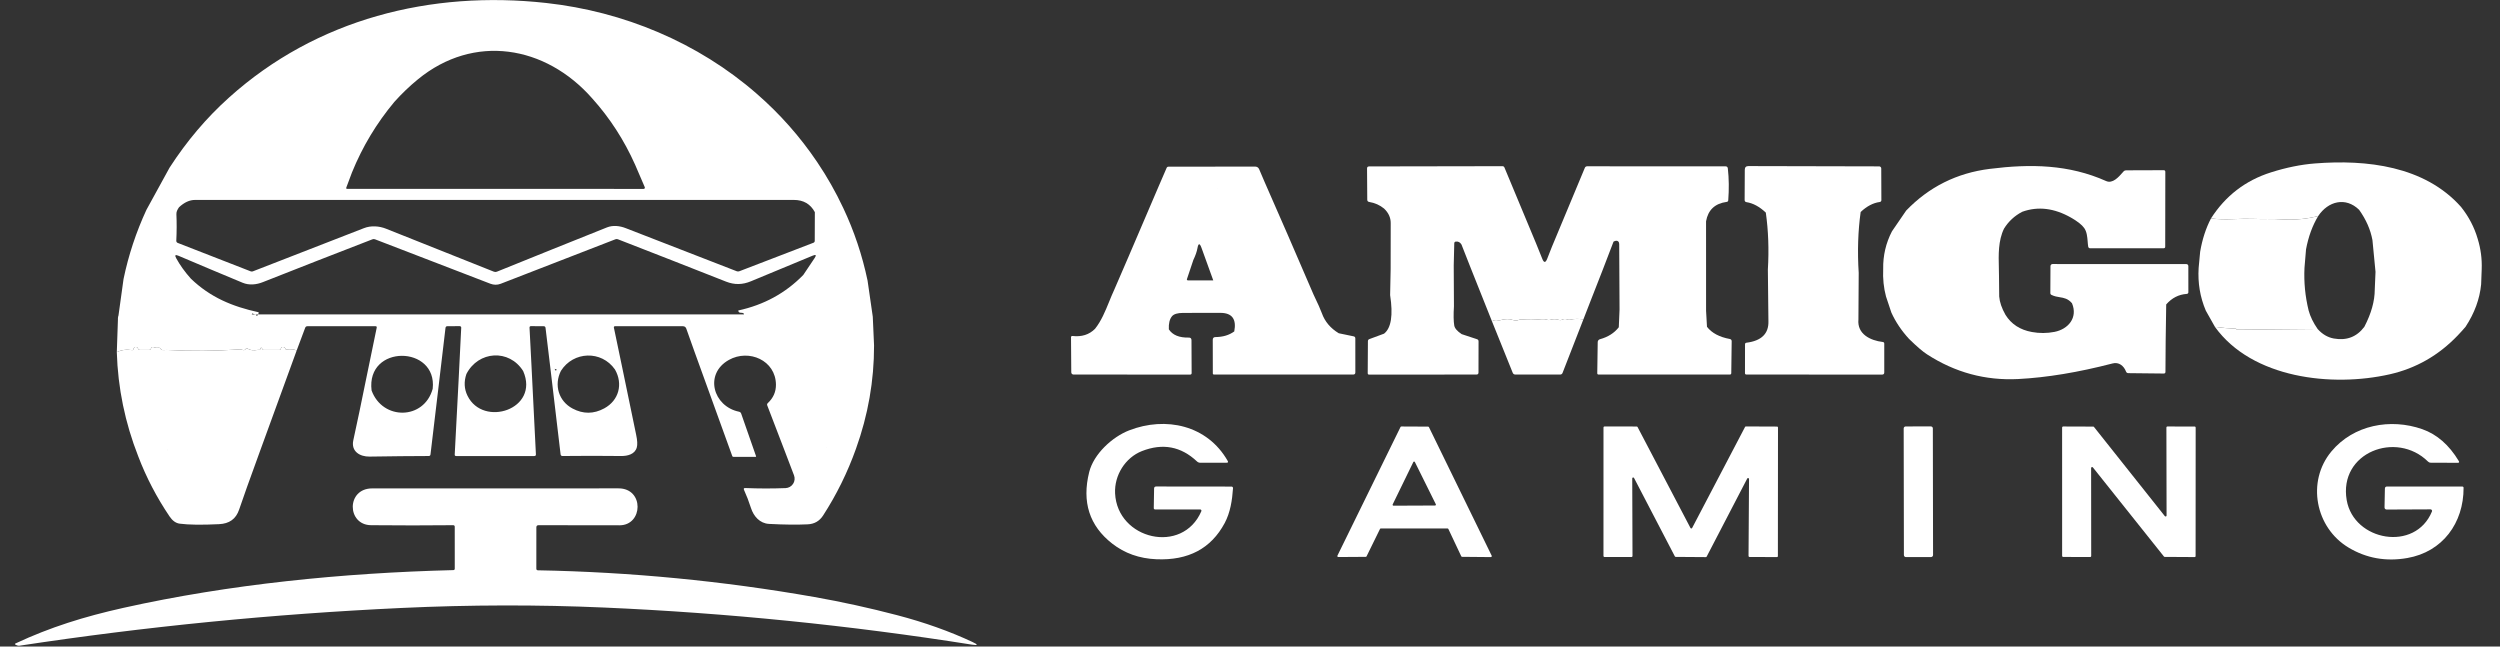
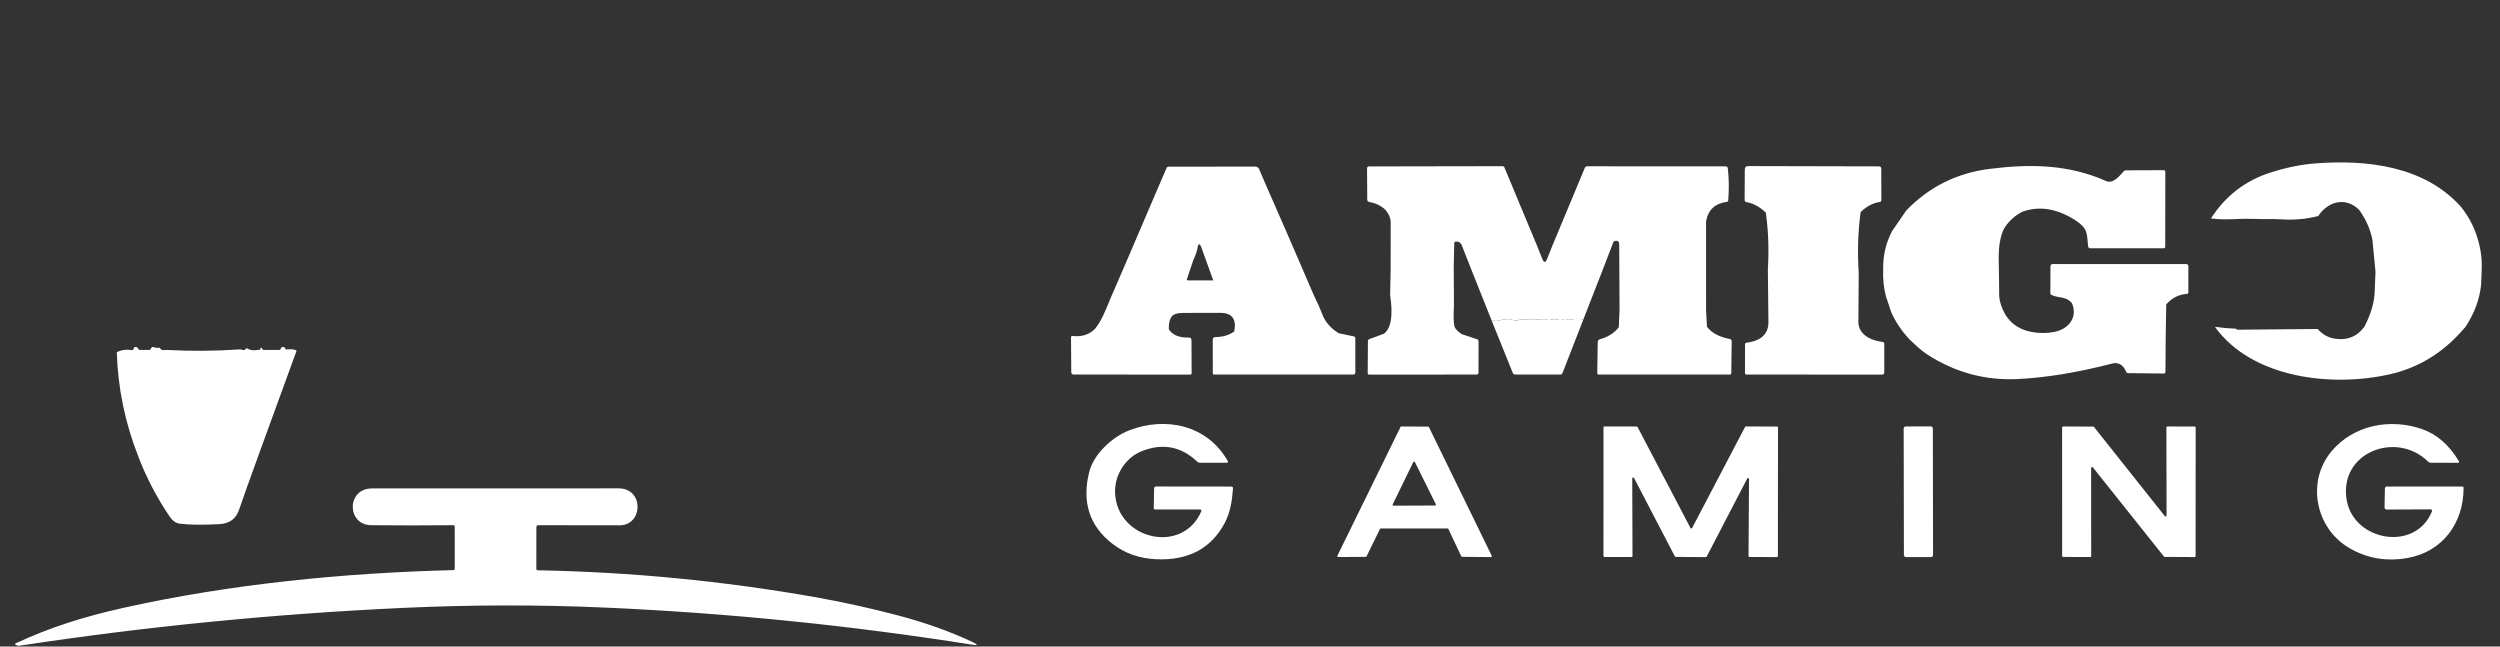
<svg xmlns="http://www.w3.org/2000/svg" width="116" height="30" viewBox="0 0 116 30" fill="none">
  <rect x="0" y="0" width="116" height="30" fill="#333333" stroke="none" />
-   <path fill-rule="evenodd" clip-rule="evenodd" d="M25.351 0.139C28.932 0.535 32.386 1.97 35.114 4.351C36.188 5.285 37.122 6.342 37.919 7.523C38.372 8.194 38.775 8.903 39.127 9.652C39.633 10.723 40.009 11.846 40.255 13.02L40.497 14.697L40.556 16.028C40.559 17.663 40.279 19.261 39.717 20.823C39.326 21.919 38.818 22.951 38.192 23.919C38.024 24.178 37.786 24.315 37.478 24.329C36.978 24.353 36.38 24.346 35.682 24.309C35.255 24.286 34.967 23.954 34.845 23.571C34.751 23.279 34.644 22.999 34.522 22.731C34.495 22.671 34.515 22.643 34.58 22.645C35.2 22.671 35.824 22.672 36.451 22.648C36.52 22.645 36.588 22.626 36.648 22.592C36.709 22.558 36.76 22.51 36.798 22.452C36.837 22.394 36.861 22.328 36.868 22.259C36.876 22.19 36.867 22.12 36.842 22.055L36.412 20.927L35.6 18.81C35.585 18.77 35.593 18.735 35.624 18.706C35.881 18.467 36.007 18.18 36.004 17.845C35.992 16.719 34.749 16.182 33.823 16.699C32.662 17.346 33.084 18.858 34.292 19.104C34.34 19.114 34.373 19.142 34.39 19.189L35.081 21.168C35.088 21.188 35.081 21.198 35.061 21.198H34.027C34.002 21.198 33.985 21.186 33.977 21.161L32.22 16.306L31.845 15.251C31.818 15.175 31.765 15.137 31.684 15.137L28.532 15.136C28.524 15.136 28.517 15.138 28.511 15.141C28.504 15.144 28.498 15.149 28.494 15.154C28.489 15.16 28.486 15.167 28.484 15.174C28.482 15.181 28.482 15.189 28.483 15.196L28.881 17.099C29.091 18.125 29.303 19.149 29.517 20.17C29.574 20.436 29.584 20.634 29.547 20.762C29.46 21.08 29.113 21.163 28.821 21.159C27.919 21.148 27.011 21.148 26.096 21.159C26.075 21.159 26.056 21.152 26.04 21.139C26.025 21.125 26.015 21.107 26.012 21.086L25.545 17.143L25.313 15.215C25.307 15.163 25.278 15.137 25.226 15.137L24.641 15.133C24.591 15.132 24.567 15.157 24.57 15.207L24.66 16.947L24.866 21.08C24.869 21.133 24.844 21.16 24.791 21.16H21.167C21.119 21.16 21.096 21.136 21.099 21.088L21.277 17.689L21.401 15.204C21.402 15.195 21.4 15.186 21.397 15.177C21.394 15.169 21.389 15.161 21.382 15.154C21.376 15.148 21.368 15.142 21.36 15.139C21.351 15.135 21.342 15.133 21.333 15.133L20.76 15.136C20.707 15.136 20.678 15.162 20.671 15.215L20.333 18.077C20.261 18.093 20.176 18.081 20.077 18.04C20.302 16.012 16.978 15.964 17.241 18.116C17.746 19.511 19.676 19.498 20.077 18.04C20.176 18.081 20.261 18.093 20.333 18.077L19.975 21.084C19.97 21.133 19.942 21.158 19.892 21.159C19.102 21.161 18.188 21.169 17.152 21.186C16.698 21.194 16.28 20.946 16.394 20.426C16.587 19.541 16.772 18.657 16.95 17.772L17.479 15.207C17.488 15.16 17.47 15.136 17.422 15.136L14.264 15.137C14.213 15.137 14.178 15.161 14.16 15.21L13.762 16.273C13.696 16.211 13.534 16.192 13.276 16.215C13.27 16.216 13.263 16.214 13.258 16.21C13.253 16.206 13.249 16.201 13.248 16.195C13.232 16.13 13.188 16.098 13.117 16.1C13.076 16.101 13.05 16.12 13.037 16.158L13.025 16.193C13.015 16.223 12.993 16.238 12.961 16.238H12.237C12.213 16.238 12.195 16.228 12.183 16.207L12.163 16.174C12.124 16.108 12.096 16.115 12.08 16.195C12.074 16.225 12.056 16.237 12.028 16.233C12.006 16.23 11.987 16.231 11.969 16.234C11.766 16.274 11.602 16.253 11.477 16.17C11.448 16.15 11.424 16.156 11.405 16.186C11.368 16.245 11.316 16.261 11.248 16.234C11.204 16.216 11.158 16.209 11.11 16.213C9.991 16.29 8.868 16.298 7.743 16.238C7.695 16.236 7.646 16.238 7.596 16.244C7.528 16.252 7.477 16.229 7.442 16.175C7.421 16.143 7.392 16.13 7.355 16.135C7.278 16.146 7.204 16.137 7.131 16.108C7.094 16.093 7.06 16.1 7.031 16.128C7.019 16.139 7.011 16.151 7.007 16.166C6.991 16.214 6.958 16.238 6.908 16.238H6.506C6.456 16.238 6.421 16.215 6.403 16.17C6.381 16.118 6.342 16.094 6.283 16.099C6.244 16.102 6.218 16.123 6.206 16.16L6.19 16.206C6.179 16.237 6.157 16.25 6.124 16.245C5.869 16.204 5.634 16.235 5.42 16.34L5.472 14.827C5.471 14.808 5.471 14.79 5.472 14.772C5.474 14.72 5.482 14.675 5.498 14.636L5.732 12.947C5.962 11.84 6.316 10.77 6.794 9.737L7.867 7.781C8.094 7.763 8.247 7.792 8.325 7.869C8.36 7.903 8.398 7.906 8.438 7.877C8.592 7.764 8.788 7.741 9.028 7.81C9.059 7.819 9.085 7.836 9.107 7.86C9.171 7.931 9.248 7.947 9.338 7.907C9.378 7.89 9.401 7.861 9.408 7.819C9.411 7.801 9.421 7.791 9.44 7.79C9.474 7.787 9.495 7.803 9.502 7.836C9.507 7.86 9.52 7.88 9.539 7.896C9.586 7.935 9.623 7.928 9.652 7.874L9.673 7.833C9.713 7.76 9.745 7.763 9.771 7.842C9.775 7.855 9.782 7.868 9.79 7.881C9.805 7.905 9.826 7.916 9.854 7.913C9.892 7.91 9.915 7.891 9.925 7.858C9.938 7.81 9.971 7.786 10.021 7.786H10.885C10.926 7.786 10.957 7.803 10.978 7.838C11.03 7.922 11.108 7.95 11.213 7.921C11.252 7.911 11.277 7.887 11.288 7.849C11.296 7.826 11.31 7.811 11.333 7.805C11.337 7.804 11.341 7.803 11.345 7.803C11.349 7.804 11.353 7.805 11.357 7.807C11.361 7.809 11.364 7.812 11.367 7.815C11.37 7.818 11.371 7.822 11.373 7.826C11.387 7.875 11.42 7.907 11.472 7.92C11.566 7.945 11.636 7.917 11.68 7.836C11.69 7.815 11.707 7.801 11.73 7.794C11.88 7.75 12 7.784 12.091 7.896C12.121 7.934 12.149 7.933 12.175 7.892C12.228 7.809 12.284 7.804 12.345 7.878C12.372 7.911 12.407 7.928 12.45 7.931C12.525 7.935 12.579 7.906 12.612 7.844C12.626 7.815 12.648 7.797 12.679 7.79C12.82 7.754 12.932 7.786 13.012 7.884C13.043 7.921 13.078 7.925 13.115 7.896C13.13 7.884 13.139 7.87 13.143 7.854C13.163 7.776 13.196 7.77 13.242 7.837C13.294 7.911 13.369 7.941 13.467 7.928C13.524 7.92 13.558 7.888 13.57 7.833C13.574 7.818 13.583 7.808 13.597 7.803C13.625 7.794 13.643 7.804 13.652 7.832C13.666 7.873 13.693 7.9 13.735 7.915C13.811 7.94 13.878 7.925 13.935 7.868C13.996 7.807 14.076 7.768 14.159 7.76C14.242 7.752 14.321 7.775 14.383 7.824C14.456 7.881 14.523 7.874 14.586 7.805C14.614 7.773 14.644 7.772 14.674 7.802L14.765 7.893C14.802 7.93 14.835 7.927 14.866 7.884C14.874 7.871 14.884 7.859 14.896 7.848C14.92 7.825 14.944 7.824 14.97 7.844C15.15 7.978 15.312 7.97 15.458 7.818C15.49 7.784 15.528 7.771 15.573 7.778C15.62 7.786 15.651 7.809 15.666 7.848C15.676 7.871 15.693 7.891 15.715 7.904C15.737 7.916 15.762 7.922 15.787 7.919C15.975 7.895 16.157 7.924 16.331 8.003L16.07 8.699C16.053 8.742 16.067 8.764 16.114 8.764L29.866 8.765C29.875 8.765 29.884 8.763 29.893 8.759C29.901 8.754 29.908 8.748 29.913 8.74C29.919 8.732 29.922 8.723 29.922 8.713C29.923 8.704 29.922 8.695 29.918 8.686L29.468 7.64C28.959 6.5 28.296 5.475 27.479 4.566C25.308 2.099 21.985 1.554 19.391 3.681C18.999 4.002 18.635 4.351 18.298 4.728C17.471 5.718 16.816 6.809 16.331 8.003C16.157 7.924 15.975 7.895 15.787 7.919C15.762 7.922 15.737 7.916 15.715 7.904C15.693 7.891 15.676 7.871 15.666 7.848C15.651 7.809 15.62 7.786 15.573 7.778C15.528 7.771 15.49 7.784 15.458 7.818C15.312 7.97 15.15 7.978 14.97 7.844C14.944 7.824 14.92 7.825 14.896 7.848C14.884 7.859 14.874 7.871 14.866 7.884C14.835 7.927 14.802 7.93 14.765 7.893L14.674 7.802C14.644 7.772 14.614 7.773 14.586 7.805C14.523 7.874 14.456 7.881 14.383 7.824C14.321 7.775 14.242 7.752 14.159 7.76C14.076 7.768 13.996 7.807 13.935 7.868C13.878 7.925 13.811 7.94 13.735 7.915C13.693 7.9 13.666 7.873 13.652 7.832C13.643 7.804 13.625 7.794 13.597 7.803C13.583 7.808 13.574 7.818 13.57 7.833C13.558 7.888 13.524 7.92 13.467 7.928C13.369 7.941 13.294 7.911 13.242 7.837C13.196 7.77 13.163 7.776 13.143 7.854C13.139 7.87 13.13 7.884 13.115 7.896C13.078 7.925 13.043 7.921 13.012 7.884C12.932 7.786 12.82 7.754 12.679 7.79C12.648 7.797 12.626 7.815 12.612 7.844C12.579 7.906 12.525 7.935 12.45 7.931C12.407 7.928 12.372 7.911 12.345 7.878C12.284 7.804 12.228 7.809 12.175 7.892C12.149 7.933 12.121 7.934 12.091 7.896C12 7.784 11.88 7.75 11.73 7.794C11.707 7.801 11.69 7.815 11.68 7.836C11.636 7.917 11.566 7.945 11.472 7.92C11.42 7.907 11.387 7.875 11.373 7.826C11.371 7.822 11.37 7.818 11.367 7.815C11.364 7.812 11.361 7.809 11.357 7.807C11.353 7.805 11.349 7.804 11.345 7.803C11.341 7.803 11.337 7.804 11.333 7.805C11.31 7.811 11.296 7.826 11.288 7.849C11.277 7.887 11.252 7.911 11.213 7.921C11.108 7.95 11.03 7.922 10.978 7.838C10.957 7.803 10.926 7.786 10.885 7.786H10.021C9.971 7.786 9.938 7.81 9.925 7.858C9.915 7.891 9.892 7.91 9.854 7.913C9.826 7.916 9.805 7.905 9.79 7.881C9.782 7.868 9.775 7.855 9.771 7.842C9.745 7.763 9.713 7.76 9.673 7.833L9.652 7.874C9.623 7.928 9.586 7.935 9.539 7.896C9.52 7.88 9.507 7.86 9.502 7.836C9.495 7.803 9.474 7.787 9.44 7.79C9.421 7.791 9.411 7.801 9.408 7.819C9.401 7.861 9.378 7.89 9.338 7.907C9.248 7.947 9.171 7.931 9.107 7.86C9.085 7.836 9.059 7.819 9.028 7.81C8.788 7.741 8.592 7.764 8.438 7.877C8.398 7.906 8.36 7.903 8.325 7.869C8.247 7.792 8.094 7.763 7.867 7.781C8.663 6.548 9.584 5.462 10.631 4.523C14.686 0.877 19.997 -0.455 25.351 0.139ZM38.381 20.77C38.376 20.769 38.371 20.77 38.367 20.772C38.365 20.773 38.363 20.774 38.361 20.775C38.354 20.779 38.349 20.784 38.346 20.791C38.348 20.787 38.35 20.783 38.353 20.78L38.354 20.78C38.355 20.779 38.355 20.779 38.356 20.778C38.358 20.777 38.359 20.776 38.361 20.775C38.367 20.771 38.374 20.769 38.381 20.77ZM36.976 20.857C36.975 20.856 36.975 20.855 36.975 20.853L36.975 20.856L36.976 20.857ZM36.976 20.857L36.976 20.858L36.977 20.859C36.977 20.86 36.978 20.861 36.978 20.862C36.977 20.861 36.977 20.859 36.976 20.857ZM37.234 20.84C37.235 20.842 37.236 20.844 37.236 20.846C37.237 20.848 37.238 20.85 37.239 20.852C37.237 20.848 37.236 20.844 37.234 20.84ZM26.027 17.208C26.603 16.297 27.905 16.246 28.534 17.143C28.921 17.82 28.714 18.581 28.038 18.948C27.548 19.215 27.058 19.217 26.567 18.956C25.923 18.614 25.695 17.867 26.027 17.208ZM25.83 17.143L25.732 17.114C25.739 17.123 25.745 17.133 25.75 17.143C25.751 17.147 25.753 17.15 25.754 17.153C25.754 17.154 25.755 17.155 25.755 17.156C25.763 17.173 25.77 17.185 25.778 17.191C25.79 17.201 25.803 17.196 25.815 17.175C25.82 17.167 25.825 17.157 25.83 17.143ZM21.641 17.354C21.52 17.71 21.537 18.045 21.691 18.36C22.416 19.848 25.052 18.993 24.275 17.217C23.625 16.181 22.192 16.278 21.641 17.354ZM39.594 14.585C39.593 14.585 39.592 14.586 39.591 14.587C39.589 14.588 39.588 14.59 39.587 14.592C39.588 14.591 39.588 14.59 39.589 14.589C39.59 14.588 39.59 14.588 39.591 14.587C39.592 14.586 39.593 14.585 39.593 14.585C39.595 14.585 39.596 14.584 39.597 14.584C39.596 14.584 39.595 14.585 39.594 14.585ZM34.522 14.587C34.521 14.585 34.52 14.584 34.52 14.582C34.519 14.579 34.519 14.576 34.518 14.572C34.518 14.558 34.513 14.547 34.501 14.54C34.47 14.519 34.434 14.511 34.394 14.513C34.305 14.518 34.259 14.482 34.255 14.406C35.447 14.148 36.454 13.598 37.273 12.757L37.801 11.97C37.89 11.836 37.861 11.8 37.712 11.861C36.809 12.233 35.855 12.629 34.849 13.049C34.451 13.217 34.08 13.221 33.688 13.067C32.063 12.425 30.39 11.77 28.67 11.102C28.632 11.088 28.595 11.088 28.557 11.102C26.908 11.744 25.134 12.432 23.235 13.166C23.077 13.227 22.916 13.227 22.754 13.165C20.958 12.475 19.174 11.789 17.404 11.105C17.362 11.088 17.32 11.088 17.278 11.105C15.507 11.789 13.813 12.451 12.196 13.091C11.899 13.209 11.562 13.246 11.259 13.12C10.247 12.7 9.253 12.281 8.275 11.865C8.133 11.805 8.099 11.842 8.173 11.977C8.348 12.299 8.576 12.616 8.856 12.929C9.759 13.798 10.782 14.224 12.005 14.49C11.998 14.53 11.989 14.563 11.977 14.588L11.862 14.599C11.857 14.594 11.773 14.578 11.768 14.572C11.743 14.545 11.722 14.538 11.704 14.552C11.697 14.558 11.691 14.567 11.685 14.579C11.683 14.582 11.682 14.585 11.681 14.588L11.862 14.599C11.932 14.669 11.908 14.674 11.948 14.634C11.959 14.623 11.969 14.608 11.977 14.588L34.522 14.587ZM38.033 20.829L38.033 20.831L38.033 20.833C38.033 20.832 38.033 20.831 38.033 20.829ZM8.307 9.616C8.241 9.716 8.18 9.811 8.185 9.936C8.203 10.341 8.201 10.752 8.18 11.169C8.179 11.191 8.184 11.212 8.196 11.231C8.208 11.249 8.225 11.263 8.246 11.271L11.634 12.591C11.665 12.603 11.7 12.603 11.732 12.591C13.398 11.945 15.116 11.277 16.887 10.586C17.212 10.459 17.591 10.483 17.922 10.616C19.647 11.303 21.312 11.967 22.916 12.606C22.963 12.625 23.01 12.625 23.057 12.606C24.735 11.926 26.437 11.241 28.162 10.552C28.441 10.44 28.759 10.479 29.031 10.585C30.878 11.306 32.596 11.973 34.185 12.586C34.224 12.601 34.267 12.601 34.305 12.586L37.741 11.265C37.783 11.249 37.804 11.219 37.804 11.174L37.809 9.843C37.604 9.465 37.28 9.277 36.839 9.277C27.576 9.275 18.312 9.275 9.049 9.277C8.797 9.277 8.55 9.39 8.307 9.616Z" fill="white" />
  <path fill-rule="evenodd" clip-rule="evenodd" d="M13.762 16.273L12.053 20.963C11.582 22.254 11.263 23.146 11.098 23.639C10.947 24.092 10.631 24.298 10.169 24.321C9.362 24.361 8.752 24.353 8.337 24.298C8.158 24.274 8.001 24.161 7.865 23.959C7.271 23.079 6.787 22.152 6.416 21.179C5.801 19.614 5.469 18.002 5.42 16.34C5.634 16.235 5.869 16.204 6.124 16.245C6.157 16.25 6.179 16.237 6.19 16.206L6.206 16.16C6.218 16.123 6.244 16.102 6.283 16.099C6.342 16.094 6.381 16.118 6.403 16.17C6.421 16.215 6.456 16.238 6.506 16.238H6.908C6.958 16.238 6.991 16.214 7.007 16.166C7.011 16.151 7.019 16.139 7.031 16.128C7.06 16.1 7.094 16.093 7.131 16.108C7.204 16.137 7.278 16.146 7.355 16.135C7.392 16.13 7.421 16.143 7.442 16.175C7.477 16.229 7.528 16.252 7.596 16.244C7.646 16.238 7.695 16.236 7.743 16.238C8.868 16.298 9.991 16.29 11.11 16.213C11.158 16.209 11.204 16.216 11.248 16.234C11.316 16.261 11.368 16.245 11.405 16.186C11.424 16.156 11.448 16.15 11.477 16.17C11.602 16.253 11.766 16.274 11.969 16.234C11.987 16.231 12.006 16.23 12.028 16.233C12.056 16.237 12.074 16.225 12.08 16.195C12.096 16.115 12.124 16.108 12.163 16.174L12.183 16.207C12.195 16.228 12.213 16.238 12.237 16.238H12.961C12.993 16.238 13.015 16.223 13.025 16.193L13.037 16.158C13.05 16.12 13.076 16.101 13.117 16.1C13.188 16.098 13.232 16.13 13.248 16.195C13.249 16.201 13.253 16.206 13.258 16.21C13.263 16.214 13.27 16.216 13.276 16.215C13.534 16.192 13.696 16.211 13.762 16.273ZM7.756 20.849C7.756 20.852 7.756 20.855 7.755 20.859C7.754 20.885 7.755 20.909 7.761 20.932L7.756 20.849Z" fill="white" />
  <path d="M24.887 24.47L24.886 26.385C24.886 26.436 24.912 26.462 24.962 26.462C29.268 26.542 33.542 26.955 37.785 27.701C39.055 27.925 40.336 28.206 41.626 28.544C42.899 28.878 44.066 29.293 45.125 29.789C45.398 29.917 45.385 29.957 45.088 29.91C39.426 29.014 33.742 28.441 28.035 28.19C24.946 28.054 21.814 28.061 18.638 28.209C12.655 28.489 6.742 29.073 0.902 29.961C0.855 29.968 0.811 29.96 0.77 29.938L0.724 29.915C0.683 29.894 0.683 29.873 0.725 29.853C2.327 29.104 3.901 28.612 5.733 28.203C10.633 27.111 15.886 26.583 21.033 26.453C21.079 26.452 21.102 26.428 21.101 26.382L21.1 24.444C21.1 24.394 21.075 24.369 21.025 24.369C19.796 24.382 18.526 24.382 17.217 24.369C16.09 24.358 16.064 22.66 17.271 22.662C21.046 22.664 24.856 22.664 28.7 22.66C29.896 22.659 29.846 24.374 28.745 24.374C27.531 24.375 26.279 24.373 24.989 24.369C24.921 24.369 24.887 24.403 24.887 24.47Z" fill="white" />
  <path fill-rule="evenodd" clip-rule="evenodd" d="M114.192 9.601C112.497 7.695 109.802 7.396 107.41 7.584C106.765 7.635 106.087 7.772 105.379 7.996C104.193 8.37 103.263 9.084 102.589 10.136C102.912 10.175 103.235 10.186 103.557 10.171C103.963 10.152 104.285 10.146 104.521 10.155C104.756 10.164 104.992 10.167 105.227 10.163C105.413 10.16 105.648 10.165 105.932 10.181C106.514 10.211 107.059 10.158 107.567 10.021C108.024 9.338 108.834 9.121 109.463 9.735C109.787 10.188 109.992 10.656 110.081 11.138L110.224 12.614L110.189 13.434C110.188 13.969 110.027 14.546 109.706 15.163C109.355 15.632 108.883 15.813 108.29 15.707C108.004 15.655 107.754 15.507 107.538 15.265L103.81 15.298C103.792 15.298 103.778 15.29 103.769 15.273C103.762 15.258 103.751 15.251 103.737 15.25C103.421 15.24 103.1 15.213 102.774 15.168C104.5 17.563 108.211 17.975 110.887 17.367C112.103 17.091 113.154 16.49 114.04 15.563C114.192 15.404 114.312 15.27 114.403 15.161C114.819 14.527 115.059 13.872 115.125 13.194L115.151 12.491C115.169 12.012 115.107 11.543 114.965 11.082C114.81 10.548 114.552 10.054 114.192 9.601ZM113.019 9.652C113.018 9.654 113.018 9.657 113.017 9.659C113.015 9.662 113.014 9.666 113.013 9.669C113.014 9.665 113.016 9.661 113.018 9.656C113.018 9.655 113.019 9.653 113.019 9.652Z" fill="white" />
-   <path d="M107.567 10.021C107.299 10.463 107.11 10.979 107 11.569L106.928 12.428C106.896 13.091 106.96 13.751 107.12 14.406C107.195 14.685 107.334 14.972 107.538 15.265L103.81 15.298C103.792 15.298 103.778 15.29 103.769 15.273C103.762 15.258 103.751 15.251 103.737 15.25C103.421 15.24 103.1 15.213 102.774 15.168L102.349 14.413C102.084 13.788 101.973 13.127 102.017 12.432L102.087 11.681C102.185 11.106 102.352 10.591 102.589 10.136C102.912 10.175 103.235 10.186 103.557 10.171C103.963 10.152 104.285 10.146 104.521 10.155C104.756 10.164 104.992 10.167 105.227 10.163C105.413 10.16 105.648 10.165 105.932 10.181C106.514 10.211 107.059 10.158 107.567 10.021Z" fill="white" />
  <path d="M86.335 9.836C86.62 9.569 86.913 9.415 87.214 9.374C87.268 9.367 87.296 9.336 87.296 9.281L87.29 7.815C87.29 7.79 87.28 7.766 87.262 7.748C87.244 7.73 87.219 7.72 87.194 7.72L81.129 7.706C81.016 7.706 80.959 7.762 80.958 7.876L80.951 9.278C80.951 9.337 80.98 9.371 81.038 9.38C81.344 9.428 81.642 9.59 81.934 9.865C82.052 10.701 82.084 11.583 82.029 12.511L82.055 14.906C82.071 15.482 81.731 15.815 81.036 15.902C80.991 15.907 80.969 15.933 80.969 15.978L80.967 17.311C80.967 17.357 80.99 17.379 81.036 17.379L87.329 17.381C87.396 17.381 87.43 17.347 87.43 17.279V15.945C87.43 15.899 87.407 15.874 87.361 15.868C86.781 15.8 86.165 15.5 86.231 14.821L86.244 12.664C86.181 11.662 86.211 10.72 86.335 9.836Z" fill="white" />
  <path fill-rule="evenodd" clip-rule="evenodd" d="M58.687 8.465L58.422 7.846C58.407 7.812 58.382 7.782 58.351 7.761C58.319 7.741 58.282 7.73 58.244 7.73L54.218 7.734C54.176 7.735 54.147 7.754 54.131 7.791L53.734 8.71L52.362 11.914L51.697 13.453C51.615 13.628 51.54 13.813 51.464 14C51.284 14.442 51.1 14.893 50.809 15.257C50.538 15.529 50.188 15.64 49.759 15.589C49.751 15.588 49.743 15.588 49.735 15.591C49.727 15.593 49.72 15.597 49.714 15.603C49.708 15.608 49.703 15.614 49.7 15.622C49.697 15.629 49.695 15.637 49.695 15.645L49.707 17.276C49.707 17.303 49.718 17.33 49.737 17.349C49.757 17.368 49.783 17.379 49.81 17.379L55.221 17.381C55.268 17.381 55.292 17.357 55.292 17.31L55.285 15.786C55.284 15.703 55.243 15.662 55.161 15.664C54.716 15.674 54.407 15.546 54.234 15.281C54.221 15.01 54.27 14.808 54.38 14.675C54.465 14.572 54.637 14.52 54.895 14.519C55.472 14.516 56.05 14.515 56.627 14.517C57.166 14.518 57.381 14.805 57.27 15.378C57.034 15.55 56.745 15.637 56.401 15.64C56.315 15.64 56.272 15.683 56.272 15.768L56.275 17.328C56.275 17.342 56.28 17.355 56.29 17.364C56.299 17.374 56.312 17.379 56.326 17.379H62.787C62.855 17.379 62.888 17.346 62.888 17.279L62.887 15.704C62.887 15.65 62.861 15.618 62.808 15.606L62.118 15.463C61.734 15.23 61.474 14.922 61.337 14.539C61.283 14.385 61.151 14.089 60.94 13.649L59.763 10.923L58.687 8.465ZM53.235 13.661C53.232 13.661 53.229 13.661 53.225 13.662L53.235 13.661ZM57.607 13.679C57.593 13.679 57.58 13.68 57.566 13.68L57.607 13.679ZM56.401 12.87C56.403 12.867 56.406 12.864 56.408 12.862C56.409 12.86 56.411 12.858 56.412 12.857C56.413 12.856 56.414 12.855 56.415 12.854L56.417 12.852C56.411 12.857 56.406 12.864 56.401 12.87ZM60.666 13.656C60.665 13.657 60.663 13.658 60.661 13.659C60.659 13.66 60.657 13.661 60.655 13.662C60.659 13.66 60.663 13.658 60.666 13.656ZM56.295 13.009L55.751 11.504C55.667 11.271 55.604 11.276 55.561 11.52C55.533 11.676 55.47 11.857 55.371 12.064L55.076 12.944C55.062 12.987 55.078 13.009 55.123 13.009L56.295 13.009ZM56.523 8.744C56.51 8.743 56.496 8.742 56.483 8.742C56.492 8.742 56.5 8.743 56.509 8.743L56.523 8.744ZM57.157 8.732C57.16 8.733 57.163 8.734 57.166 8.736C57.16 8.733 57.154 8.731 57.148 8.729C57.151 8.73 57.154 8.731 57.157 8.732ZM55.599 8.741C55.614 8.742 55.63 8.743 55.647 8.744L55.637 8.743C55.624 8.742 55.611 8.742 55.599 8.741Z" fill="white" />
  <path fill-rule="evenodd" clip-rule="evenodd" d="M69.807 7.774C69.789 7.732 69.758 7.711 69.712 7.711L63.526 7.722C63.462 7.722 63.43 7.754 63.431 7.818L63.441 9.269C63.442 9.327 63.472 9.361 63.53 9.37C63.794 9.414 64.024 9.516 64.22 9.677C64.426 9.872 64.529 10.095 64.529 10.347C64.529 11.063 64.528 11.774 64.526 12.479L64.502 13.694C64.645 14.627 64.551 15.223 64.22 15.482L63.541 15.733C63.494 15.75 63.471 15.783 63.471 15.832L63.462 17.315C63.462 17.36 63.484 17.382 63.529 17.382L68.507 17.379C68.57 17.379 68.602 17.348 68.602 17.284L68.605 15.838C68.605 15.788 68.581 15.755 68.534 15.739L67.822 15.504C67.613 15.366 67.498 15.232 67.477 15.101C67.444 14.901 67.439 14.605 67.463 14.212L67.453 12.319C67.16 12.47 66.94 12.504 66.794 12.419C66.764 12.402 66.74 12.407 66.72 12.435C66.679 12.492 66.623 12.501 66.553 12.461C66.552 12.461 66.551 12.461 66.551 12.46C66.55 12.46 66.55 12.46 66.55 12.459C66.549 12.459 66.548 12.458 66.548 12.457C66.547 12.456 66.547 12.455 66.546 12.454C66.546 12.453 66.546 12.453 66.545 12.452C66.546 12.454 66.547 12.455 66.548 12.457C66.549 12.459 66.551 12.46 66.553 12.461C66.623 12.501 66.679 12.492 66.72 12.435C66.74 12.407 66.764 12.402 66.794 12.419C66.94 12.504 67.16 12.47 67.453 12.319L67.478 11.29C67.48 11.242 67.504 11.215 67.552 11.209C67.662 11.195 67.749 11.241 67.813 11.347L68.224 12.392L69.226 14.906C69.313 14.854 69.403 14.839 69.494 14.86C69.537 14.87 69.579 14.868 69.622 14.856C69.751 14.818 69.883 14.803 70.017 14.81C70.077 14.814 70.13 14.829 70.181 14.844C70.274 14.87 70.361 14.895 70.473 14.844C70.516 14.825 70.56 14.818 70.607 14.821C70.897 14.847 71.203 14.844 71.525 14.812C71.617 14.803 71.707 14.812 71.796 14.84C71.84 14.854 71.884 14.855 71.929 14.841C72.064 14.799 72.198 14.8 72.329 14.843C72.379 14.86 72.428 14.857 72.476 14.835C72.562 14.795 72.645 14.792 72.727 14.824C72.771 14.842 72.817 14.845 72.865 14.833C73.044 14.79 73.246 14.786 73.469 14.821L73.787 14.002L74.367 12.518L74.868 11.212C74.961 11.16 75.035 11.157 75.089 11.204C75.113 11.225 75.127 11.264 75.131 11.319L75.147 14.363L75.112 15.185C74.902 15.453 74.611 15.638 74.237 15.74C74.208 15.748 74.183 15.765 74.164 15.788C74.145 15.812 74.135 15.841 74.134 15.871L74.113 17.315C74.112 17.358 74.133 17.379 74.176 17.379H80.263C80.308 17.379 80.33 17.357 80.331 17.312L80.35 15.836C80.351 15.777 80.322 15.741 80.263 15.729C79.779 15.639 79.426 15.451 79.204 15.164L79.162 14.421L79.161 10.268C79.254 9.742 79.573 9.442 80.118 9.368C80.163 9.362 80.187 9.337 80.191 9.293C80.23 8.778 80.224 8.286 80.172 7.817C80.165 7.751 80.128 7.718 80.061 7.718L73.64 7.716C73.618 7.716 73.596 7.723 73.578 7.735C73.56 7.748 73.545 7.765 73.537 7.786L72.006 11.458L71.788 12.011C71.713 12.2 71.638 12.2 71.563 12.011L71.272 11.29L69.807 7.774ZM68.224 12.392C68.226 12.392 68.228 12.391 68.23 12.391C68.233 12.391 68.236 12.39 68.239 12.39C68.236 12.39 68.232 12.391 68.228 12.391C68.227 12.391 68.226 12.392 68.224 12.392ZM73.617 12.491C73.618 12.491 73.619 12.491 73.62 12.491L73.619 12.491L73.619 12.491L73.617 12.491ZM73.632 12.502C73.636 12.514 73.641 12.524 73.65 12.531L73.632 12.502ZM75.226 14.367C75.227 14.367 75.228 14.367 75.229 14.367C75.227 14.367 75.225 14.367 75.222 14.368C75.22 14.368 75.217 14.369 75.214 14.37C75.216 14.369 75.219 14.368 75.221 14.368C75.222 14.368 75.224 14.367 75.226 14.367ZM64.706 14.323C64.706 14.326 64.707 14.329 64.708 14.332C64.708 14.333 64.709 14.335 64.709 14.336C64.708 14.332 64.707 14.328 64.706 14.323Z" fill="white" />
  <path d="M73.469 14.821L72.501 17.307C72.492 17.328 72.478 17.347 72.459 17.36C72.44 17.372 72.418 17.379 72.395 17.379H70.315C70.254 17.379 70.212 17.351 70.189 17.295L69.226 14.906C69.313 14.854 69.403 14.839 69.494 14.86C69.537 14.87 69.579 14.868 69.622 14.856C69.751 14.818 69.883 14.803 70.017 14.81C70.077 14.814 70.13 14.829 70.181 14.844C70.274 14.87 70.361 14.895 70.473 14.844C70.516 14.825 70.56 14.818 70.607 14.821C70.897 14.847 71.203 14.844 71.525 14.812C71.617 14.803 71.707 14.812 71.796 14.84C71.84 14.854 71.884 14.855 71.929 14.841C72.064 14.799 72.198 14.8 72.329 14.843C72.379 14.86 72.428 14.857 72.476 14.835C72.562 14.795 72.645 14.792 72.727 14.824C72.771 14.842 72.817 14.845 72.865 14.833C73.044 14.79 73.246 14.786 73.469 14.821Z" fill="white" />
  <path fill-rule="evenodd" clip-rule="evenodd" d="M92.987 10.608C93.195 10.272 93.477 10.011 93.833 9.826C94.562 9.564 95.317 9.655 96.097 10.099C96.396 10.27 96.6 10.43 96.707 10.581C96.83 10.755 96.849 10.981 96.867 11.199C96.873 11.284 96.88 11.367 96.893 11.445C96.896 11.466 96.907 11.486 96.924 11.5C96.941 11.514 96.962 11.521 96.984 11.521L100.394 11.519C100.442 11.519 100.466 11.495 100.466 11.446L100.471 7.975C100.471 7.923 100.446 7.897 100.394 7.897L98.647 7.903C98.602 7.903 98.564 7.92 98.534 7.953C98.52 7.968 98.507 7.984 98.493 8C98.304 8.216 98.025 8.535 97.725 8.401C95.992 7.628 94.224 7.597 92.322 7.836C90.796 8.028 89.504 8.672 88.447 9.77L87.786 10.735C87.504 11.28 87.369 11.861 87.38 12.479C87.359 12.93 87.403 13.357 87.511 13.759L87.759 14.502C87.956 14.937 88.23 15.345 88.581 15.727C88.938 16.075 89.214 16.313 89.412 16.44C90.71 17.282 92.121 17.665 93.645 17.587C94.967 17.519 96.427 17.278 98.023 16.864C98.312 16.787 98.544 16.971 98.647 17.239C98.666 17.288 98.702 17.313 98.754 17.314L100.396 17.332C100.45 17.333 100.477 17.307 100.477 17.253L100.487 15.818L100.512 14.126C100.279 14.086 100.093 14.069 99.953 14.074C99.144 14.101 98.296 14.109 97.409 14.098C97.051 14.094 96.694 14.098 96.337 14.111C96.327 14.112 96.321 14.118 96.32 14.127C96.319 14.129 96.319 14.131 96.318 14.133C96.318 14.135 96.317 14.137 96.317 14.14C96.318 14.135 96.319 14.131 96.32 14.127C96.321 14.118 96.327 14.112 96.337 14.111C96.694 14.098 97.051 14.094 97.409 14.098C98.296 14.109 99.144 14.101 99.953 14.074C100.093 14.069 100.279 14.086 100.512 14.126C100.774 13.825 101.093 13.662 101.468 13.637C101.487 13.636 101.506 13.628 101.519 13.614C101.533 13.6 101.54 13.582 101.54 13.562L101.539 12.344C101.539 12.32 101.529 12.297 101.512 12.28C101.495 12.263 101.472 12.254 101.448 12.254L95.24 12.251C95.214 12.251 95.189 12.261 95.171 12.279C95.153 12.297 95.142 12.322 95.142 12.348L95.136 13.594C95.135 13.637 95.154 13.668 95.192 13.685C95.326 13.751 95.452 13.771 95.573 13.791C95.77 13.823 95.954 13.854 96.14 14.07C96.424 14.745 95.959 15.275 95.331 15.399C94.982 15.467 94.632 15.47 94.28 15.405C93.731 15.306 93.322 15.04 93.053 14.606C92.88 14.299 92.783 14.016 92.763 13.758L92.754 12.835C92.754 12.707 92.751 12.574 92.747 12.439C92.731 11.826 92.714 11.163 92.987 10.608ZM88.812 10.707C88.806 10.707 88.802 10.709 88.798 10.713C88.799 10.712 88.8 10.711 88.802 10.71C88.802 10.71 88.803 10.709 88.803 10.709L88.804 10.709L88.805 10.709C88.807 10.708 88.809 10.707 88.812 10.707Z" fill="white" />
  <path d="M55.747 23.692C55.748 23.702 55.746 23.712 55.742 23.721C54.871 25.751 51.842 25.037 51.74 22.892C51.7 22.051 52.214 21.234 52.984 20.931C53.946 20.553 54.797 20.712 55.537 21.408C55.582 21.451 55.635 21.472 55.696 21.472L56.919 21.47C56.982 21.47 56.997 21.442 56.966 21.388C56.017 19.72 54.085 19.313 52.395 19.968C51.601 20.276 50.748 21.068 50.539 21.903C50.192 23.291 50.548 24.397 51.605 25.222C52.183 25.674 52.867 25.916 53.658 25.949C55.138 26.012 56.193 25.453 56.825 24.271C57.087 23.782 57.174 23.21 57.212 22.652C57.213 22.642 57.212 22.633 57.208 22.624C57.205 22.615 57.2 22.606 57.194 22.599C57.192 22.598 57.191 22.596 57.189 22.595C57.187 22.593 57.185 22.591 57.183 22.59C57.179 22.587 57.175 22.585 57.17 22.583C57.17 22.582 57.169 22.582 57.168 22.582C57.167 22.582 57.167 22.581 57.166 22.581C57.165 22.581 57.164 22.581 57.164 22.58C57.163 22.58 57.161 22.579 57.16 22.579C57.154 22.578 57.149 22.577 57.143 22.577L53.647 22.573C53.584 22.573 53.551 22.605 53.55 22.668L53.535 23.575C53.535 23.579 53.535 23.584 53.536 23.589C53.537 23.593 53.538 23.596 53.539 23.6C53.542 23.608 53.547 23.615 53.553 23.621C53.559 23.627 53.566 23.632 53.574 23.635C53.582 23.639 53.59 23.64 53.599 23.64L55.687 23.638C55.697 23.638 55.707 23.64 55.716 23.645C55.724 23.65 55.732 23.657 55.737 23.665C55.743 23.673 55.746 23.683 55.747 23.692Z" fill="white" />
  <path d="M110.74 23.643L112.775 23.634C112.787 23.634 112.799 23.637 112.81 23.642C112.82 23.648 112.829 23.656 112.836 23.666C112.843 23.676 112.847 23.687 112.848 23.699C112.849 23.711 112.847 23.723 112.842 23.734C112.067 25.623 109.216 25.106 108.887 23.207C108.506 20.99 111.195 19.968 112.662 21.419C112.696 21.453 112.737 21.47 112.785 21.47L114.042 21.474C114.105 21.474 114.12 21.447 114.088 21.393C113.637 20.644 113.072 20.151 112.392 19.913C110.922 19.398 109.206 19.71 108.176 20.948C107.018 22.34 107.426 24.486 108.98 25.412C109.804 25.904 110.709 26.065 111.696 25.893C113.333 25.609 114.316 24.271 114.31 22.631C114.31 22.616 114.304 22.602 114.294 22.592C114.284 22.582 114.27 22.576 114.255 22.576L110.761 22.574C110.694 22.574 110.66 22.608 110.659 22.675L110.642 23.544C110.642 23.557 110.644 23.57 110.649 23.582C110.652 23.589 110.655 23.595 110.659 23.601C110.663 23.606 110.666 23.61 110.67 23.614C110.679 23.623 110.69 23.631 110.702 23.636C110.714 23.641 110.727 23.643 110.74 23.643Z" fill="white" />
  <path fill-rule="evenodd" clip-rule="evenodd" d="M63.369 25.838L62.098 25.846C62.09 25.846 62.083 25.845 62.076 25.841C62.069 25.837 62.063 25.832 62.059 25.825C62.055 25.819 62.053 25.811 62.052 25.803C62.052 25.795 62.053 25.788 62.057 25.781L64.983 19.814C64.987 19.807 64.992 19.8 64.999 19.796C65.007 19.791 65.015 19.789 65.023 19.789L66.263 19.795C66.272 19.796 66.28 19.798 66.287 19.802C66.294 19.807 66.3 19.813 66.304 19.821L69.214 25.783C69.215 25.785 69.215 25.786 69.216 25.788C69.216 25.79 69.217 25.792 69.218 25.794C69.218 25.797 69.218 25.799 69.219 25.802C69.219 25.803 69.219 25.804 69.218 25.806C69.218 25.814 69.216 25.821 69.212 25.828C69.207 25.834 69.201 25.84 69.195 25.843C69.188 25.847 69.18 25.849 69.172 25.849L67.842 25.837C67.834 25.837 67.826 25.834 67.819 25.83C67.812 25.825 67.806 25.819 67.802 25.811L67.205 24.546C67.201 24.538 67.195 24.532 67.188 24.527C67.18 24.523 67.172 24.52 67.163 24.52H64.071C64.063 24.52 64.054 24.523 64.047 24.527C64.04 24.532 64.034 24.538 64.031 24.546L63.409 25.813C63.408 25.816 63.406 25.819 63.404 25.821C63.402 25.824 63.399 25.826 63.397 25.829C63.395 25.829 63.394 25.83 63.393 25.831C63.386 25.836 63.378 25.838 63.369 25.838ZM64.621 23.403C64.618 23.41 64.617 23.417 64.617 23.424C64.617 23.431 64.619 23.438 64.623 23.444C64.627 23.45 64.632 23.455 64.638 23.459C64.645 23.462 64.652 23.464 64.659 23.464L66.585 23.456C66.592 23.456 66.599 23.454 66.605 23.451C66.611 23.447 66.616 23.442 66.62 23.436C66.623 23.43 66.626 23.424 66.626 23.417C66.626 23.41 66.625 23.403 66.622 23.397L65.651 21.439C65.648 21.432 65.642 21.426 65.636 21.422C65.63 21.418 65.622 21.416 65.615 21.416C65.607 21.416 65.6 21.418 65.593 21.422C65.587 21.426 65.581 21.432 65.578 21.439L64.621 23.403Z" fill="white" />
  <path d="M79.19 25.826L81.072 22.203C81.076 22.195 81.084 22.188 81.093 22.184C81.102 22.18 81.112 22.179 81.121 22.181C81.131 22.184 81.139 22.189 81.145 22.197C81.151 22.204 81.155 22.214 81.155 22.224L81.132 25.799C81.132 25.811 81.137 25.822 81.145 25.831C81.153 25.839 81.165 25.844 81.176 25.844L82.45 25.848C82.452 25.848 82.453 25.848 82.455 25.847C82.456 25.847 82.457 25.847 82.459 25.847C82.462 25.846 82.464 25.845 82.467 25.844C82.47 25.843 82.473 25.841 82.476 25.839C82.478 25.838 82.48 25.836 82.481 25.835C82.482 25.834 82.483 25.833 82.484 25.832C82.485 25.831 82.486 25.83 82.486 25.829C82.487 25.827 82.488 25.825 82.489 25.824C82.49 25.823 82.49 25.822 82.491 25.82C82.492 25.817 82.493 25.813 82.494 25.809C82.494 25.808 82.494 25.805 82.494 25.803L82.499 19.837C82.499 19.825 82.495 19.814 82.487 19.806C82.478 19.797 82.467 19.793 82.455 19.793L81.009 19.787C81.004 19.787 81 19.788 80.996 19.789C80.993 19.791 80.989 19.792 80.986 19.794C80.979 19.798 80.974 19.804 80.97 19.811L78.515 24.498C78.511 24.505 78.506 24.51 78.499 24.515C78.492 24.519 78.484 24.521 78.476 24.521C78.468 24.521 78.461 24.519 78.454 24.515C78.447 24.51 78.441 24.505 78.438 24.498L75.983 19.814C75.979 19.807 75.973 19.801 75.966 19.797C75.96 19.792 75.952 19.79 75.944 19.79L74.446 19.787C74.435 19.787 74.424 19.792 74.415 19.8C74.407 19.809 74.402 19.82 74.402 19.831L74.401 25.799C74.401 25.811 74.406 25.822 74.414 25.831C74.422 25.839 74.433 25.844 74.445 25.844L75.704 25.845C75.716 25.845 75.727 25.84 75.735 25.832C75.743 25.824 75.748 25.812 75.748 25.801L75.736 22.201C75.735 22.19 75.738 22.18 75.744 22.172C75.75 22.163 75.759 22.157 75.769 22.155C75.779 22.152 75.79 22.153 75.799 22.158C75.809 22.162 75.816 22.17 75.82 22.179L77.713 25.816C77.717 25.823 77.722 25.829 77.729 25.833C77.736 25.837 77.744 25.84 77.752 25.84L79.151 25.85C79.159 25.85 79.167 25.848 79.174 25.844C79.181 25.839 79.186 25.833 79.19 25.826Z" fill="white" />
  <path d="M89.591 19.785L88.423 19.787C88.372 19.787 88.331 19.829 88.331 19.88L88.341 25.756C88.341 25.807 88.383 25.849 88.434 25.849L89.602 25.847C89.653 25.846 89.694 25.805 89.694 25.754L89.684 19.877C89.684 19.826 89.642 19.785 89.591 19.785Z" fill="white" />
  <path d="M95.729 25.842L96.987 25.846C96.999 25.846 97.01 25.841 97.019 25.833C97.027 25.824 97.032 25.813 97.032 25.801L97.028 21.716C97.028 21.706 97.031 21.697 97.037 21.689C97.042 21.681 97.05 21.675 97.059 21.672C97.068 21.669 97.078 21.669 97.087 21.672C97.096 21.675 97.104 21.68 97.11 21.688L100.406 25.822C100.408 25.825 100.41 25.827 100.413 25.829C100.415 25.831 100.418 25.833 100.421 25.835C100.427 25.838 100.434 25.839 100.441 25.84L101.831 25.848C101.843 25.848 101.854 25.843 101.863 25.834C101.872 25.826 101.876 25.814 101.876 25.802L101.879 19.837C101.879 19.825 101.874 19.813 101.866 19.805C101.857 19.796 101.846 19.791 101.833 19.791L100.567 19.789C100.554 19.789 100.543 19.794 100.534 19.802C100.526 19.811 100.521 19.822 100.521 19.834L100.529 23.919C100.529 23.929 100.526 23.938 100.521 23.946C100.518 23.95 100.514 23.953 100.51 23.956C100.507 23.959 100.503 23.961 100.498 23.962C100.489 23.966 100.479 23.966 100.47 23.963C100.47 23.963 100.469 23.963 100.468 23.962C100.467 23.962 100.466 23.962 100.465 23.961C100.458 23.958 100.452 23.953 100.447 23.947L97.161 19.811C97.16 19.81 97.158 19.809 97.157 19.807C97.156 19.807 97.156 19.806 97.156 19.806C97.152 19.803 97.149 19.801 97.145 19.799C97.139 19.796 97.133 19.794 97.126 19.794L95.728 19.789C95.716 19.789 95.704 19.794 95.695 19.802C95.687 19.811 95.682 19.822 95.682 19.834L95.683 25.797C95.683 25.809 95.688 25.82 95.697 25.829C95.705 25.837 95.717 25.842 95.729 25.842Z" fill="white" />
</svg>